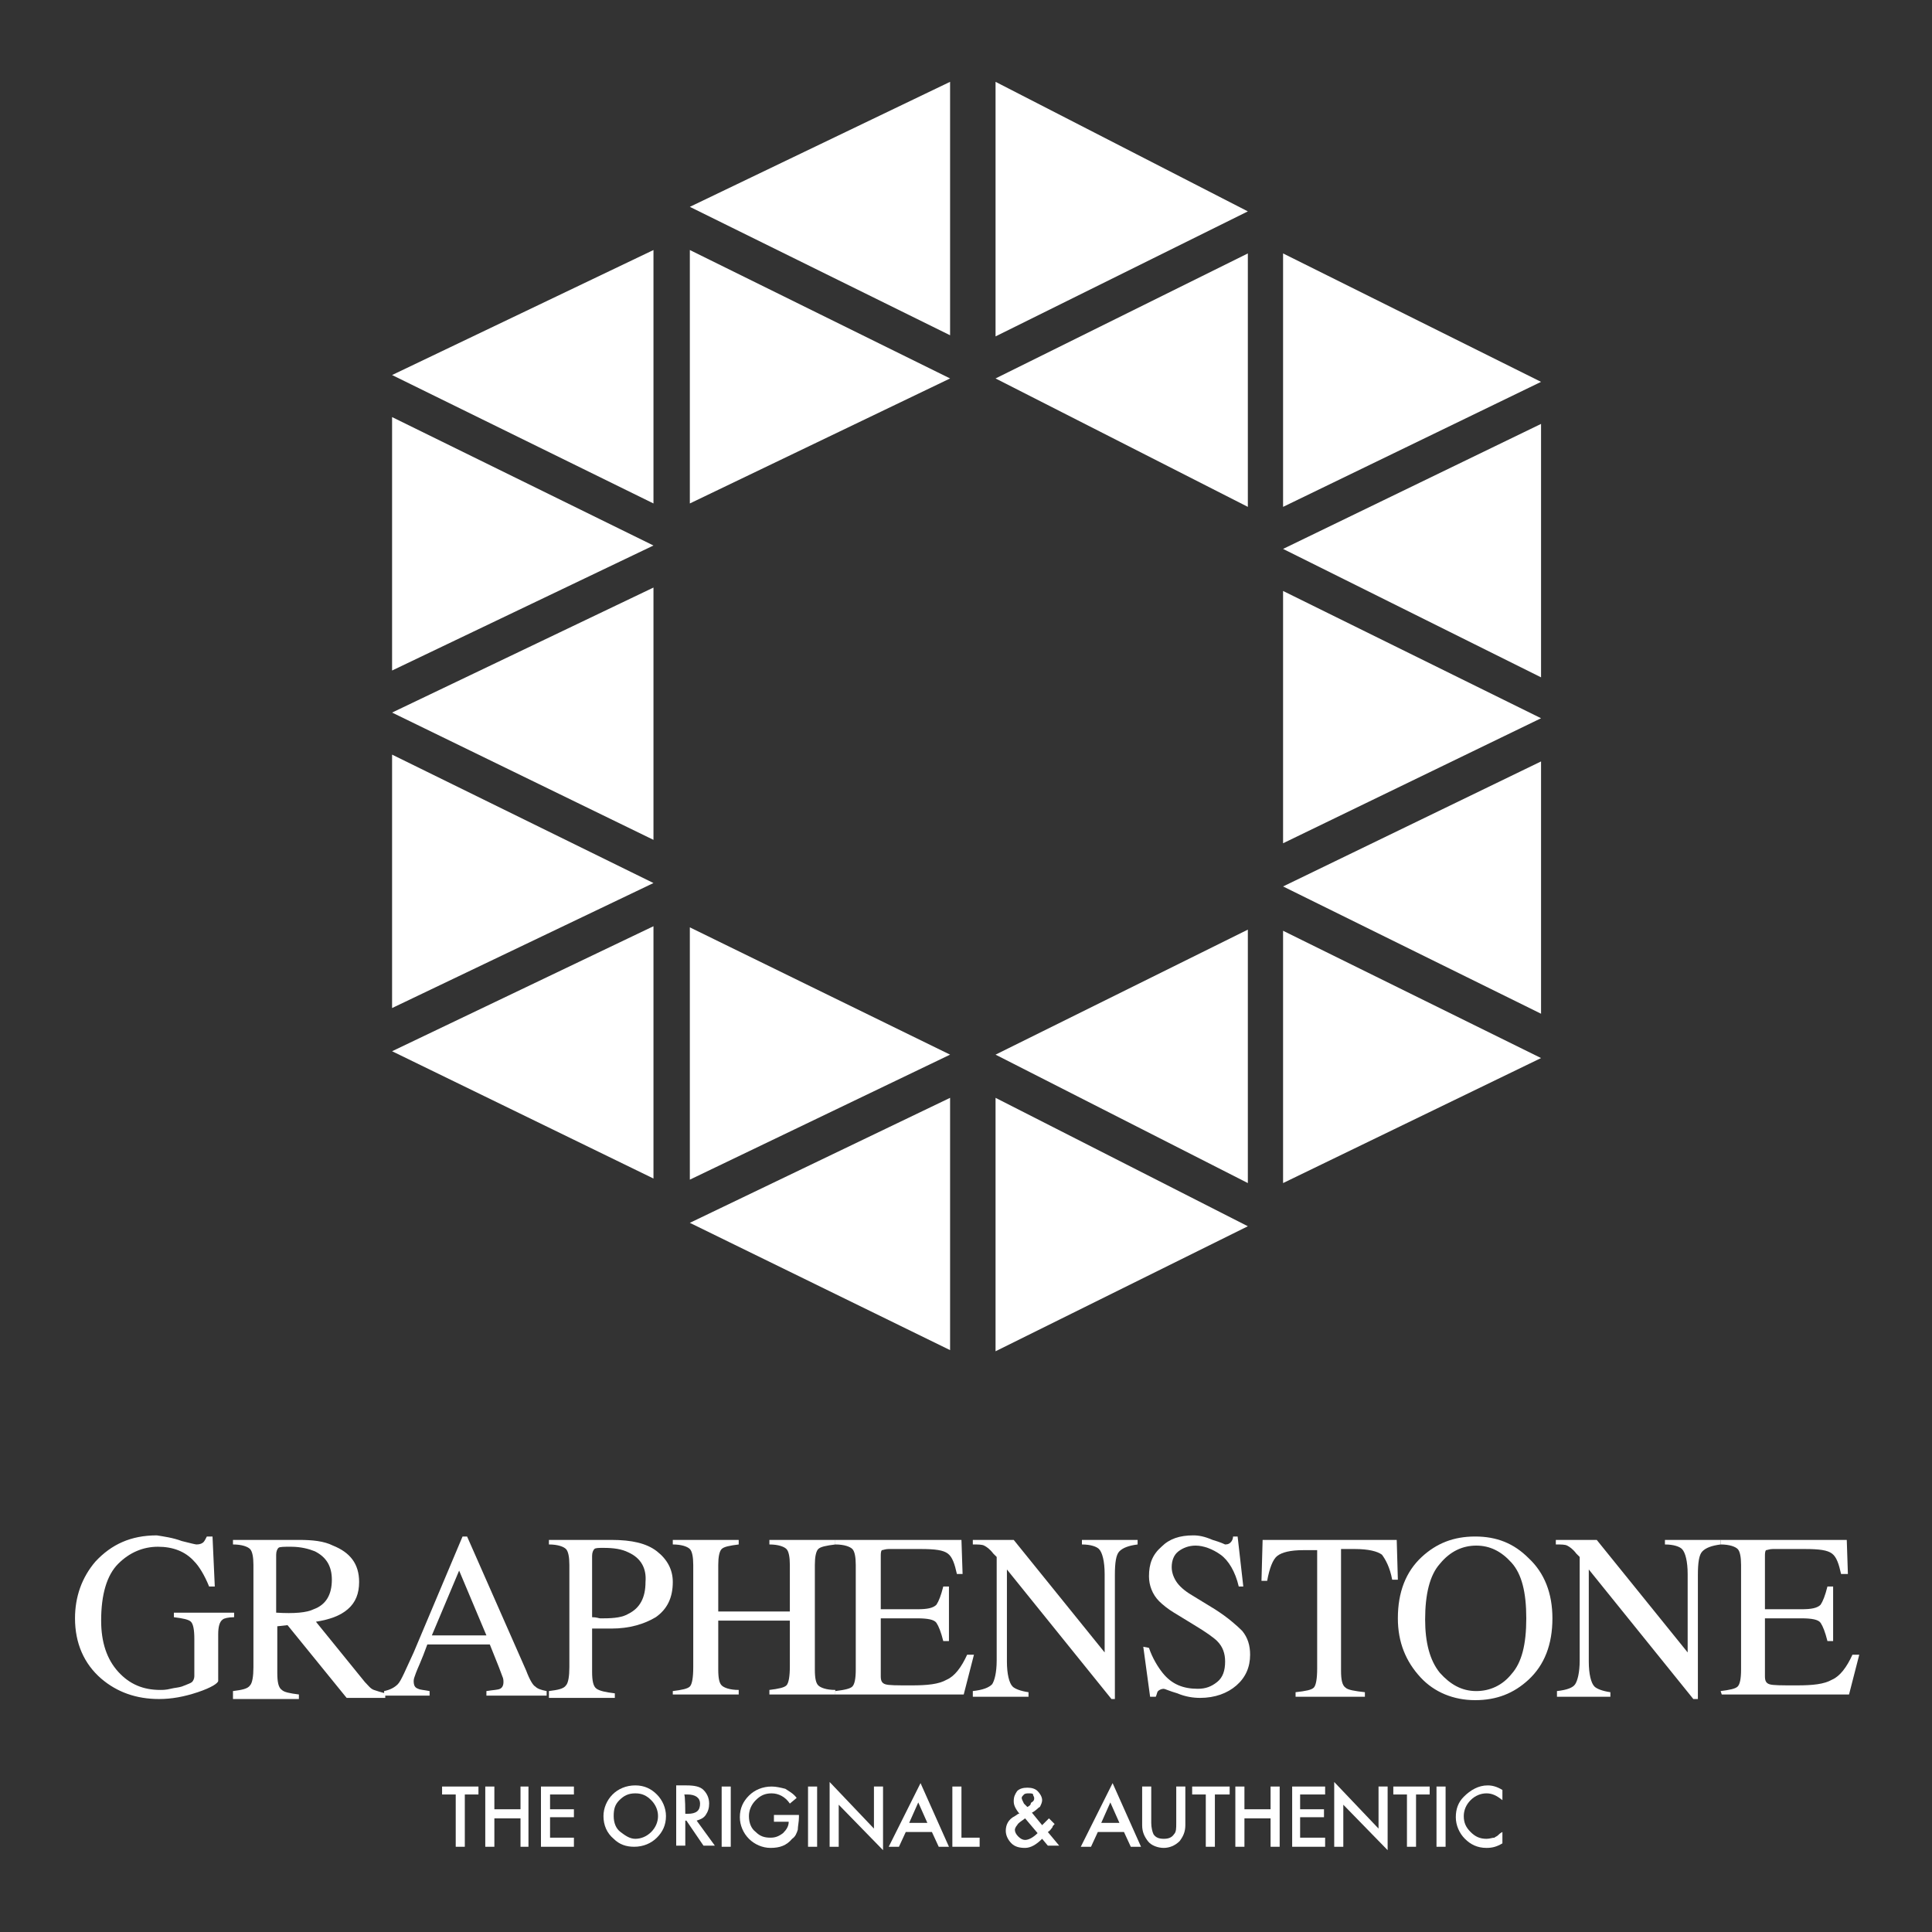
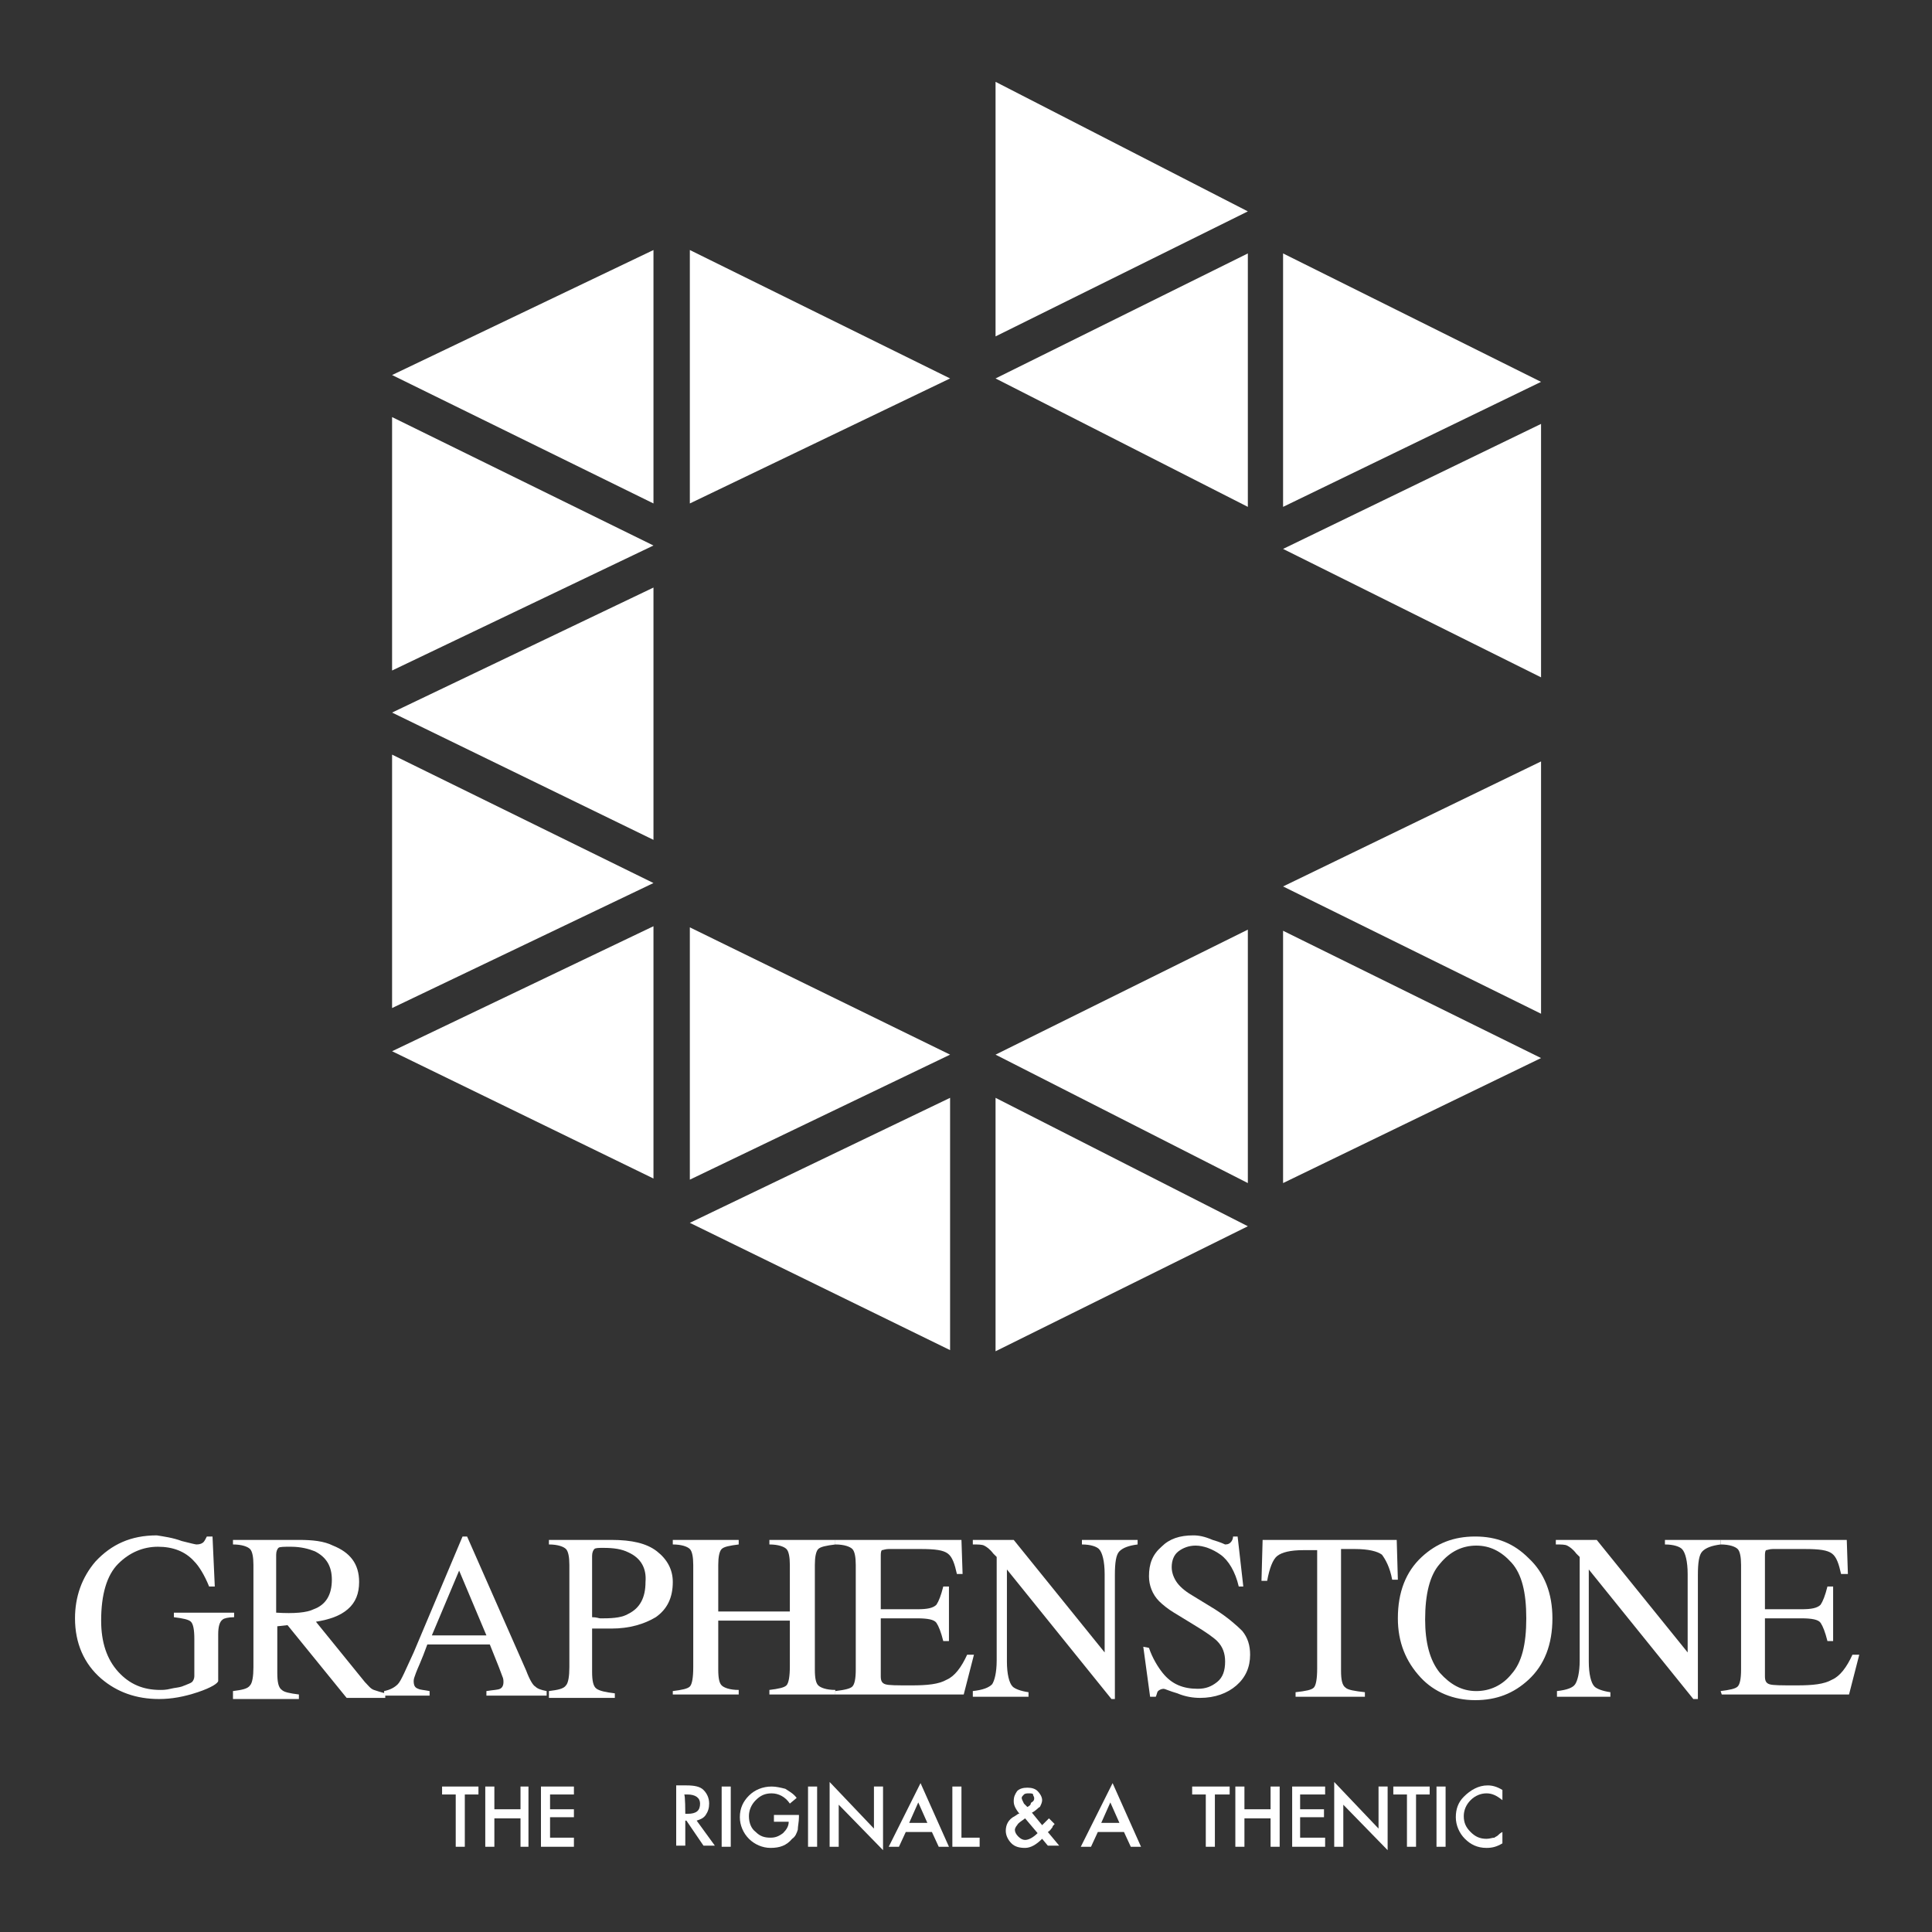
<svg xmlns="http://www.w3.org/2000/svg" id="Capa_1" viewBox="0 0 170 170" style="enable-background:new 0 0 170 170;">
  <rect x="0" y="0" width="170" height="170" fill="#333333" stroke="none" />
  <style>.st0{fill:#FFFFFF;}</style>
  <g>
    <path class="st0" d="M16 135.6c.8.2 1.2.3 1.3.3.3.0.5-.1.6-.2s.2-.3.3-.5h.5l.2 4.4h-.5c-.4-1-.9-1.8-1.3-2.2-.8-.9-1.9-1.3-3.2-1.3-1.3.0-2.5.5-3.5 1.5s-1.5 2.7-1.5 5c0 1.9.5 3.4 1.5 4.5s2.2 1.6 3.7 1.6c.2.0.5.0.9-.1s.7-.1 1-.2c.5-.2.8-.3.9-.4s.2-.3.2-.5v-3.3c0-.8-.1-1.3-.3-1.5s-.7-.3-1.5-.4v-.4h5.3v.4c-.5.0-.9.1-1 .2-.3.2-.4.7-.4 1.3v4.1c0 .2-.6.6-1.8 1s-2.3.6-3.4.6c-2 0-3.7-.6-5.1-1.8-1.5-1.3-2.3-3.1-2.3-5.3.0-1.9.6-3.6 1.8-5 1.4-1.5 3.1-2.3 5.4-2.3C14.4 135.2 15.2 135.3 16 135.6" />
    <path class="st0" d="M27.6 141.6c1.1-.4 1.6-1.3 1.6-2.6.0-1.2-.5-2-1.5-2.5-.5-.2-1.2-.4-2.1-.4-.6.0-1 0-1.1.1s-.2.3-.2.6v5.1C25.9 142 27 141.9 27.6 141.6M20.5 148.8c.8-.1 1.3-.2 1.5-.5.2-.2.3-.8.3-1.6v-9c0-.7-.1-1.2-.3-1.4s-.7-.4-1.5-.4v-.4h5.8c1.2.0 2.2.1 3 .5 1.5.6 2.3 1.6 2.3 3.2.0 1-.3 1.8-1 2.4s-1.6.9-2.8 1.1l4.3 5.3c.3.3.5.6.8.7s.6.2 1 .3v.4h-3.4l-5.2-6.4-.9.1v4.1c0 .8.1 1.3.4 1.5.2.2.7.3 1.5.4v.4h-5.8V148.8z" />
    <path class="st0" d="M42.8 143.9l-2.4-5.7-2.4 5.7h4.8zM33.8 149.2v-.4c.5-.1.9-.3 1.2-.6.3-.3.7-1.3 1.4-2.8l4.3-10.2h.4l5.2 11.8c.3.8.6 1.3.8 1.4.2.2.5.3 1 .4v.4h-5.3v-.4c.6-.1 1-.1 1.2-.2s.3-.3.3-.6c0-.1.0-.3-.1-.5-.1-.3-.2-.5-.3-.8l-.8-2h-5.5c-.5 1.4-.9 2.2-1 2.5s-.2.5-.2.7c0 .4.1.6.4.7.2.1.5.1 1 .2v.4h-4z" />
    <path class="st0" d="M55.3 136.6c-.6-.3-1.3-.4-2.2-.4-.4.0-.7.0-.8.1-.1.1-.2.3-.2.6v5.4c.4.0.6.1.7.1s.2.0.3.0c1 0 1.7-.1 2.2-.4 1-.5 1.5-1.4 1.5-2.8C56.9 138 56.4 137.1 55.3 136.6m-7 12.2c.8-.1 1.3-.2 1.5-.5.2-.2.3-.8.3-1.6v-9c0-.7-.1-1.2-.3-1.4s-.7-.4-1.5-.4v-.4h5.5c1.8.0 3.1.3 4 1s1.4 1.6 1.4 2.7c0 1.4-.5 2.4-1.5 3.1-1 .6-2.3 1-3.9 1-.2.0-.5.0-.9.0-.3.0-.6.0-.8.0v3.8c0 .8.1 1.3.4 1.5s.8.3 1.6.4v.4h-5.8L48.3 148.8z" />
    <path class="st0" d="M59.2 148.8c.8-.1 1.3-.2 1.5-.4.2-.2.3-.8.3-1.7v-9c0-.7-.1-1.2-.3-1.4s-.7-.4-1.5-.4v-.4H65v.4c-.8.1-1.3.2-1.5.4-.2.2-.3.7-.3 1.4v4.1h6.3v-4.1c0-.7-.1-1.2-.3-1.4s-.7-.4-1.5-.4v-.4h5.8v.4c-.8.1-1.3.2-1.5.4-.2.2-.3.7-.3 1.4v9.2c0 .8.1 1.2.3 1.4.2.2.7.4 1.5.4v.4h-5.8v-.4c.8-.1 1.3-.2 1.5-.4.2-.2.3-.8.3-1.7v-4h-6.3v4.3c0 .8.1 1.2.3 1.4.2.2.7.4 1.5.4v.4h-5.8V148.8z" />
    <path class="st0" d="M73.5 148.8c.8-.1 1.3-.2 1.5-.4.2-.2.3-.7.3-1.5v-9.2c0-.7-.1-1.2-.3-1.4s-.7-.4-1.5-.4v-.4h11.1l.1 3h-.5c-.2-.9-.4-1.5-.8-1.8s-1.1-.4-2.4-.4h-2.8c-.3.0-.5.1-.6.1-.1.1-.1.3-.1.6v4.6h3.2c.9.0 1.4-.1 1.7-.4.2-.3.4-.8.6-1.6h.5v4.8H83c-.2-.8-.4-1.3-.6-1.6-.2-.3-.8-.4-1.7-.4h-3.2v5.1c0 .4.1.6.4.7.3.1 1 .1 2.3.1 1.4.0 2.4-.1 3.1-.5.7-.3 1.3-1.1 1.8-2.2h.6l-.9 3.5H73.5V148.8z" />
    <path class="st0" d="M85.6 148.8c.9-.1 1.4-.3 1.7-.6.2-.3.4-1 .4-2.1V137l-.3-.3c-.3-.4-.6-.6-.8-.7s-.5-.1-1-.1v-.4h3.6l8 9.9v-6.9c0-1.1-.2-1.9-.5-2.2-.2-.2-.7-.4-1.5-.4v-.4h4.9v.4c-.8.1-1.3.3-1.6.6s-.4 1-.4 2.1v10.9h-.3l-9.2-11.4v8.1c0 1.1.2 1.9.5 2.2.2.2.7.4 1.4.5v.4h-4.9L85.6 148.8z" />
    <path class="st0" d="M101.1 145c.3.9.8 1.7 1.2 2.2.8 1 1.8 1.4 3.1 1.4.7.0 1.2-.2 1.7-.6s.7-1 .7-1.8c0-.7-.2-1.3-.7-1.8-.3-.3-1-.8-2-1.4l-1.8-1.1c-.5-.3-1-.7-1.3-1-.6-.6-.9-1.4-.9-2.2.0-1.1.3-1.9 1.1-2.6.7-.7 1.6-1 2.8-1 .5.0 1 .1 1.7.4.7.2 1.1.4 1.1.4.3.0.4-.1.5-.2s.2-.3.2-.5h.4l.5 4.4H109c-.3-1.3-.9-2.3-1.6-2.8s-1.5-.8-2.2-.8c-.6.0-1.1.2-1.5.5s-.6.8-.6 1.4c0 .5.2 1 .5 1.4s.8.8 1.5 1.2l1.8 1.1c1.1.7 1.9 1.4 2.4 1.9.5.6.7 1.3.7 2.1.0 1.1-.4 2-1.2 2.7s-1.9 1.1-3.2 1.1c-.6.0-1.3-.1-2-.4-.7-.2-1.1-.4-1.2-.4-.2.0-.4.1-.5.2s-.1.3-.2.5h-.5l-.6-4.4L101.1 145z" />
    <path class="st0" d="M111.1 135.5h11.8l.1 3.5h-.5c-.2-1.1-.6-1.8-.9-2.2-.4-.3-1.2-.5-2.4-.5H118V147c0 .8.1 1.3.4 1.5.2.2.8.3 1.7.4v.4H114v-.4c.9-.1 1.4-.2 1.6-.4.2-.2.3-.8.3-1.7v-10.4h-1.2c-1.2.0-1.9.2-2.3.5s-.7 1.1-.9 2.2H111L111.1 135.5z" />
    <path class="st0" d="M126.7 147.2c.9 1 1.9 1.6 3.2 1.6 1.2.0 2.3-.5 3.1-1.5.9-1 1.3-2.6 1.3-4.9s-.4-3.9-1.3-4.9-1.9-1.5-3.1-1.5-2.3.5-3.2 1.6c-.9 1-1.3 2.7-1.3 4.9C125.4 144.5 125.8 146.1 126.7 147.2M125.1 137c1.3-1.2 2.8-1.8 4.7-1.8s3.4.6 4.7 1.9c1.4 1.3 2.1 3.1 2.1 5.3.0 2.3-.7 4.1-2.1 5.4-1.3 1.2-2.8 1.8-4.7 1.8-1.9.0-3.6-.7-4.8-2-1.3-1.4-2-3.1-2-5.2C123 140.1 123.7 138.3 125.1 137" />
    <path class="st0" d="M137 148.8c.9-.1 1.4-.3 1.6-.6.2-.3.4-1 .4-2.1V137l-.3-.3c-.3-.4-.6-.6-.8-.7-.2-.1-.5-.1-1-.1v-.4h3.6l8 9.9v-6.9c0-1.1-.2-1.9-.5-2.2-.2-.2-.7-.4-1.5-.4v-.4h4.9v.4c-.8.1-1.3.3-1.6.6s-.4 1-.4 2.1v10.9h-.4l-9.2-11.4v8.1c0 1.1.2 1.9.5 2.2.2.2.7.4 1.4.5v.4H137V148.8z" />
    <path class="st0" d="M151.4 148.8c.8-.1 1.3-.2 1.5-.4.2-.2.3-.7.3-1.5v-9.2c0-.7-.1-1.2-.3-1.4s-.7-.4-1.5-.4v-.4h11.1l.1 3H162c-.2-.9-.4-1.5-.8-1.8s-1.1-.4-2.4-.4H156c-.3.0-.5.1-.6.1-.1.1-.1.3-.1.6v4.6h3.2c.9.0 1.4-.1 1.7-.4.2-.3.4-.8.6-1.6h.5v4.8h-.5c-.2-.8-.4-1.3-.6-1.6-.2-.3-.8-.4-1.7-.4h-3.2v5.1c0 .4.1.6.4.7s1 .1 2.4.1 2.4-.1 3.1-.5c.7-.3 1.3-1.1 1.8-2.2h.6l-.9 3.5h-11.2L151.4 148.8z" />
    <polygon class="st0" points="38.9,157.2 38.9,157.9 40.1,157.9 40.1,162.5 40.9,162.5 40.9,157.9 42.1,157.9 42.1,157.2" />
    <polygon class="st0" points="45.8,157.2 45.8,159.2 43.5,159.2 43.5,157.2 42.7,157.2 42.7,162.5 43.5,162.5 43.5,160 45.8,160 45.8,162.5 46.5,162.5 46.5,157.2" />
    <polygon class="st0" points="47.6,157.2 47.6,162.5 50.5,162.5 50.5,161.7 48.4,161.7 48.4,159.9 50.5,159.9 50.5,159.2 48.4,159.2 48.4,157.9 50.5,157.9 50.5,157.2" />
-     <path class="st0" d="M54 159.8c0 .6.2 1.1.6 1.4s.8.6 1.3.6 1-.2 1.4-.6.6-.9.6-1.4-.2-1-.6-1.4-.8-.6-1.4-.6-1 .2-1.4.6S54 159.2 54 159.8M53.1 159.8c0-.7.3-1.4.8-1.9s1.2-.8 2-.8 1.4.3 1.9.8.8 1.2.8 1.9c0 .8-.3 1.4-.8 1.9s-1.2.8-2 .8c-.7.0-1.3-.2-1.8-.7C53.4 161.3 53.1 160.6 53.1 159.8" />
    <path class="st0" d="M60.3 159.6h.2c.8.0 1.1-.3 1.1-.9.0-.5-.4-.8-1.1-.8h-.3C60.3 157.9 60.3 159.6 60.3 159.6zM61.3 160.2l1.6 2.2h-1l-1.5-2.2h-.1v2.2h-.8v-5.3h.9c.7.0 1.2.1 1.5.4s.5.7.5 1.2c0 .4-.1.7-.3 1C61.9 160 61.6 160.1 61.3 160.2" />
    <rect x="63.5" y="157.2" class="st0" width=".8" height="5.3" />
    <path class="st0" d="M68.1 159.7h2.2v.2c0 .4-.1.8-.1 1.1-.1.3-.2.6-.5.8-.5.6-1.1.8-1.9.8-.7.0-1.4-.3-1.9-.8s-.8-1.2-.8-1.9c0-.8.3-1.4.8-1.9s1.2-.8 2-.8c.4.0.8.1 1.2.2.3.2.7.4 1 .8l-.6.5c-.4-.6-1-.9-1.6-.9s-1 .2-1.4.6-.6.9-.6 1.4c0 .6.2 1.1.6 1.4.4.4.8.5 1.3.5.4.0.7-.1 1.1-.4.3-.3.5-.6.5-1h-1.3V159.7z" />
    <rect x="71.1" y="157.2" class="st0" width=".8" height="5.3" />
    <polygon class="st0" points="73,162.5 73.8,162.5 73.8,158.8 77.7,162.8 77.7,157.2 76.9,157.2 76.9,160.9 73,156.8" />
    <path class="st0" d="M80.8 158.6l.8 1.8H80L80.8 158.6zM78.2 162.5h.9l.6-1.3H82l.6 1.3h.9l-2.5-5.6L78.2 162.5z" />
    <polygon class="st0" points="83.8,157.2 83.8,162.5 86.2,162.5 86.2,161.7 84.6,161.7 84.6,157.2" />
    <path class="st0" d="M90.4 159c.2-.1.3-.2.3-.3s.1-.1.2-.2c.1-.1.1-.2.1-.3.0-.1-.1-.2-.1-.3s-.2-.1-.4-.1c-.1.0-.3.0-.4.1-.1.1-.2.2-.2.3.0.1.1.3.2.5L90.4 159C90.3 158.9 90.3 158.9 90.4 159M90.2 160c-.4.3-.6.4-.7.6-.1.1-.2.3-.2.4.0.2.1.4.3.6s.4.3.6.3c.3.0.7-.2 1.1-.6L90.2 160zM90.8 159.5l.9 1.1c.1-.1.2-.2.3-.3.1-.1.2-.2.3-.3l.5.5c-.1.1-.2.2-.2.3-.1.1-.2.3-.4.4l1 1.2h-1l-.5-.6c-.5.5-1 .8-1.5.8s-.9-.1-1.2-.4-.5-.7-.5-1.1c0-.5.2-1 .8-1.3l.3-.2s0 0 0 0 0 0 .1.0c-.3-.4-.5-.7-.5-1.1s.1-.6.3-.9c.2-.2.5-.3.9-.3s.7.1.9.3c.2.2.4.5.4.8.0.2-.1.4-.2.6C91.4 159 91.2 159.3 90.8 159.5" />
    <path class="st0" d="M97.7 158.6l.8 1.8h-1.6L97.7 158.6zM95.1 162.5h.9l.6-1.3h2.3l.6 1.3h.9l-2.5-5.6L95.1 162.5z" />
-     <path class="st0" d="M101.3 157.2v3.2c0 .4.1.8.2 1 .2.3.5.4.9.4s.7-.1.9-.4c.2-.2.2-.5.2-1v-3.2h.8v3.4c0 .6-.2 1-.5 1.4-.4.4-.9.6-1.4.6s-1.1-.2-1.4-.6c-.3-.4-.5-.8-.5-1.4v-3.4H101.3z" />
    <polygon class="st0" points="104.9,157.2 104.9,157.9 106.1,157.9 106.1,162.5 106.9,162.5 106.9,157.9 108.2,157.9 108.2,157.2" />
    <polygon class="st0" points="111.8,157.2 111.8,159.2 109.5,159.2 109.5,157.2 108.7,157.2 108.7,162.5 109.5,162.5 109.5,160 111.8,160 111.8,162.5 112.6,162.5 112.6,157.2" />
    <polygon class="st0" points="113.7,157.2 113.7,162.5 116.6,162.5 116.6,161.7 114.4,161.7 114.4,159.9 116.5,159.9 116.5,159.2 114.4,159.2 114.4,157.9 116.6,157.9 116.6,157.2" />
    <polygon class="st0" points="117.4,162.5 118.2,162.5 118.2,158.8 122.1,162.8 122.1,157.2 121.3,157.2 121.3,160.9 117.4,156.8" />
    <polygon class="st0" points="122.6,157.2 122.6,157.9 123.8,157.9 123.8,162.5 124.6,162.5 124.6,157.9 125.8,157.9 125.8,157.2" />
    <rect x="126.4" y="157.2" class="st0" width=".8" height="5.3" />
    <path class="st0" d="M132.2 157.5v.9c-.5-.4-.9-.6-1.4-.6s-1 .2-1.4.6-.6.9-.6 1.4c0 .6.2 1 .6 1.4s.8.6 1.4.6c.3.0.5-.1.7-.1.1-.1.2-.1.3-.2s.2-.2.4-.3v1c-.5.3-.9.4-1.4.4-.8.0-1.4-.3-1.9-.8s-.8-1.2-.8-1.9c0-.7.2-1.3.7-1.8.6-.6 1.3-1 2.1-1C131.3 157.1 131.7 157.2 132.2 157.5" />
    <polygon class="st0" points="60.7,44.3 83.6,33.3 60.7,22" />
-     <polygon class="st0" points="83.6,7.2 60.7,18.2 83.6,29.5" />
    <polygon class="st0" points="109.8,44.6 109.8,22.3 87.6,33.3" />
    <polygon class="st0" points="87.6,7.2 87.6,29.6 109.8,18.6" />
    <polygon class="st0" points="34.5,59 57.5,48 34.5,36.7" />
    <polygon class="st0" points="34.5,33 57.5,44.3 57.5,22" />
    <polygon class="st0" points="34.5,62.7 57.5,73.9 57.5,51.7" />
    <polygon class="st0" points="135.6,59.6 135.6,37.3 112.9,48.3" />
    <polygon class="st0" points="112.9,44.6 135.6,33.6 112.9,22.3" />
-     <polygon class="st0" points="112.9,74.2 135.6,63.2 112.9,52" />
    <polygon class="st0" points="34.5,88.7 57.5,77.7 34.5,66.4" />
    <polygon class="st0" points="34.5,92.5 57.5,103.7 57.5,81.5" />
    <polygon class="st0" points="60.7,107.6 83.6,118.8 83.6,96.6" />
    <polygon class="st0" points="60.7,103.8 83.6,92.8 60.7,81.6" />
    <polygon class="st0" points="87.6,118.9 109.8,107.9 87.6,96.6" />
    <polygon class="st0" points="109.8,104.1 109.8,81.8 87.6,92.8" />
    <polygon class="st0" points="135.6,89.2 135.6,67 112.9,78" />
    <polygon class="st0" points="112.9,104.1 135.6,93.1 112.9,81.9" />
  </g>
</svg>